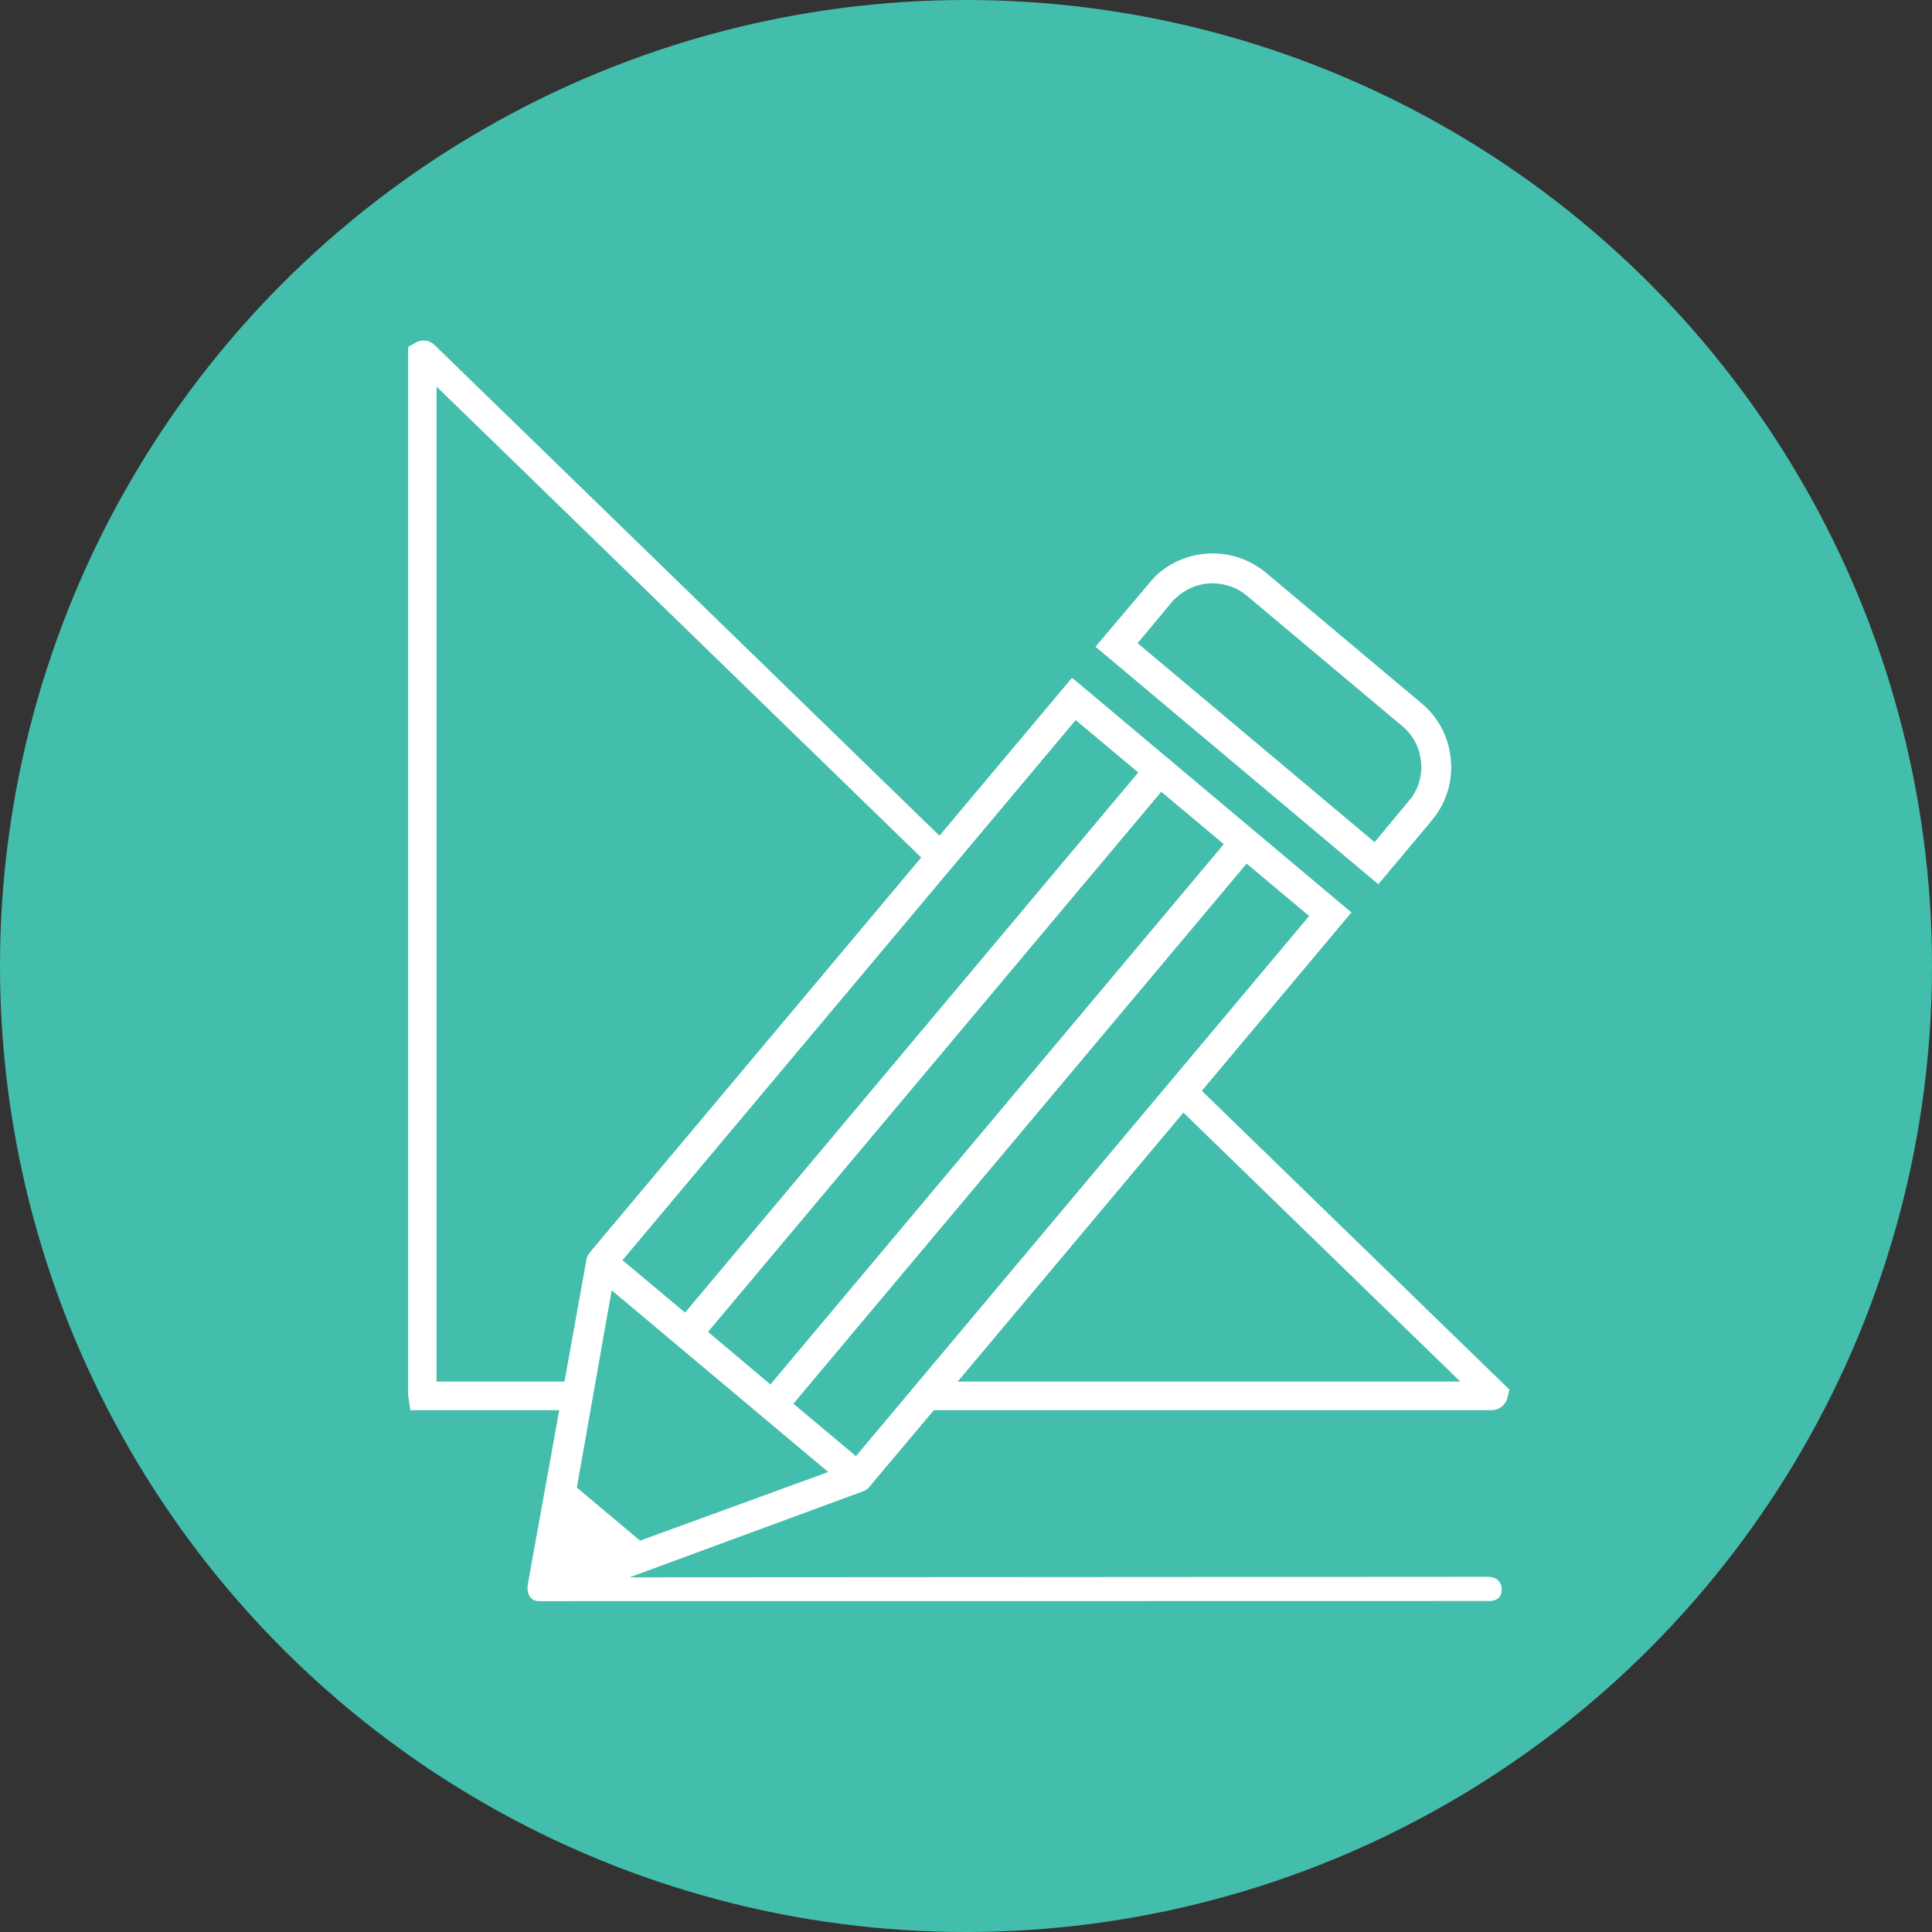
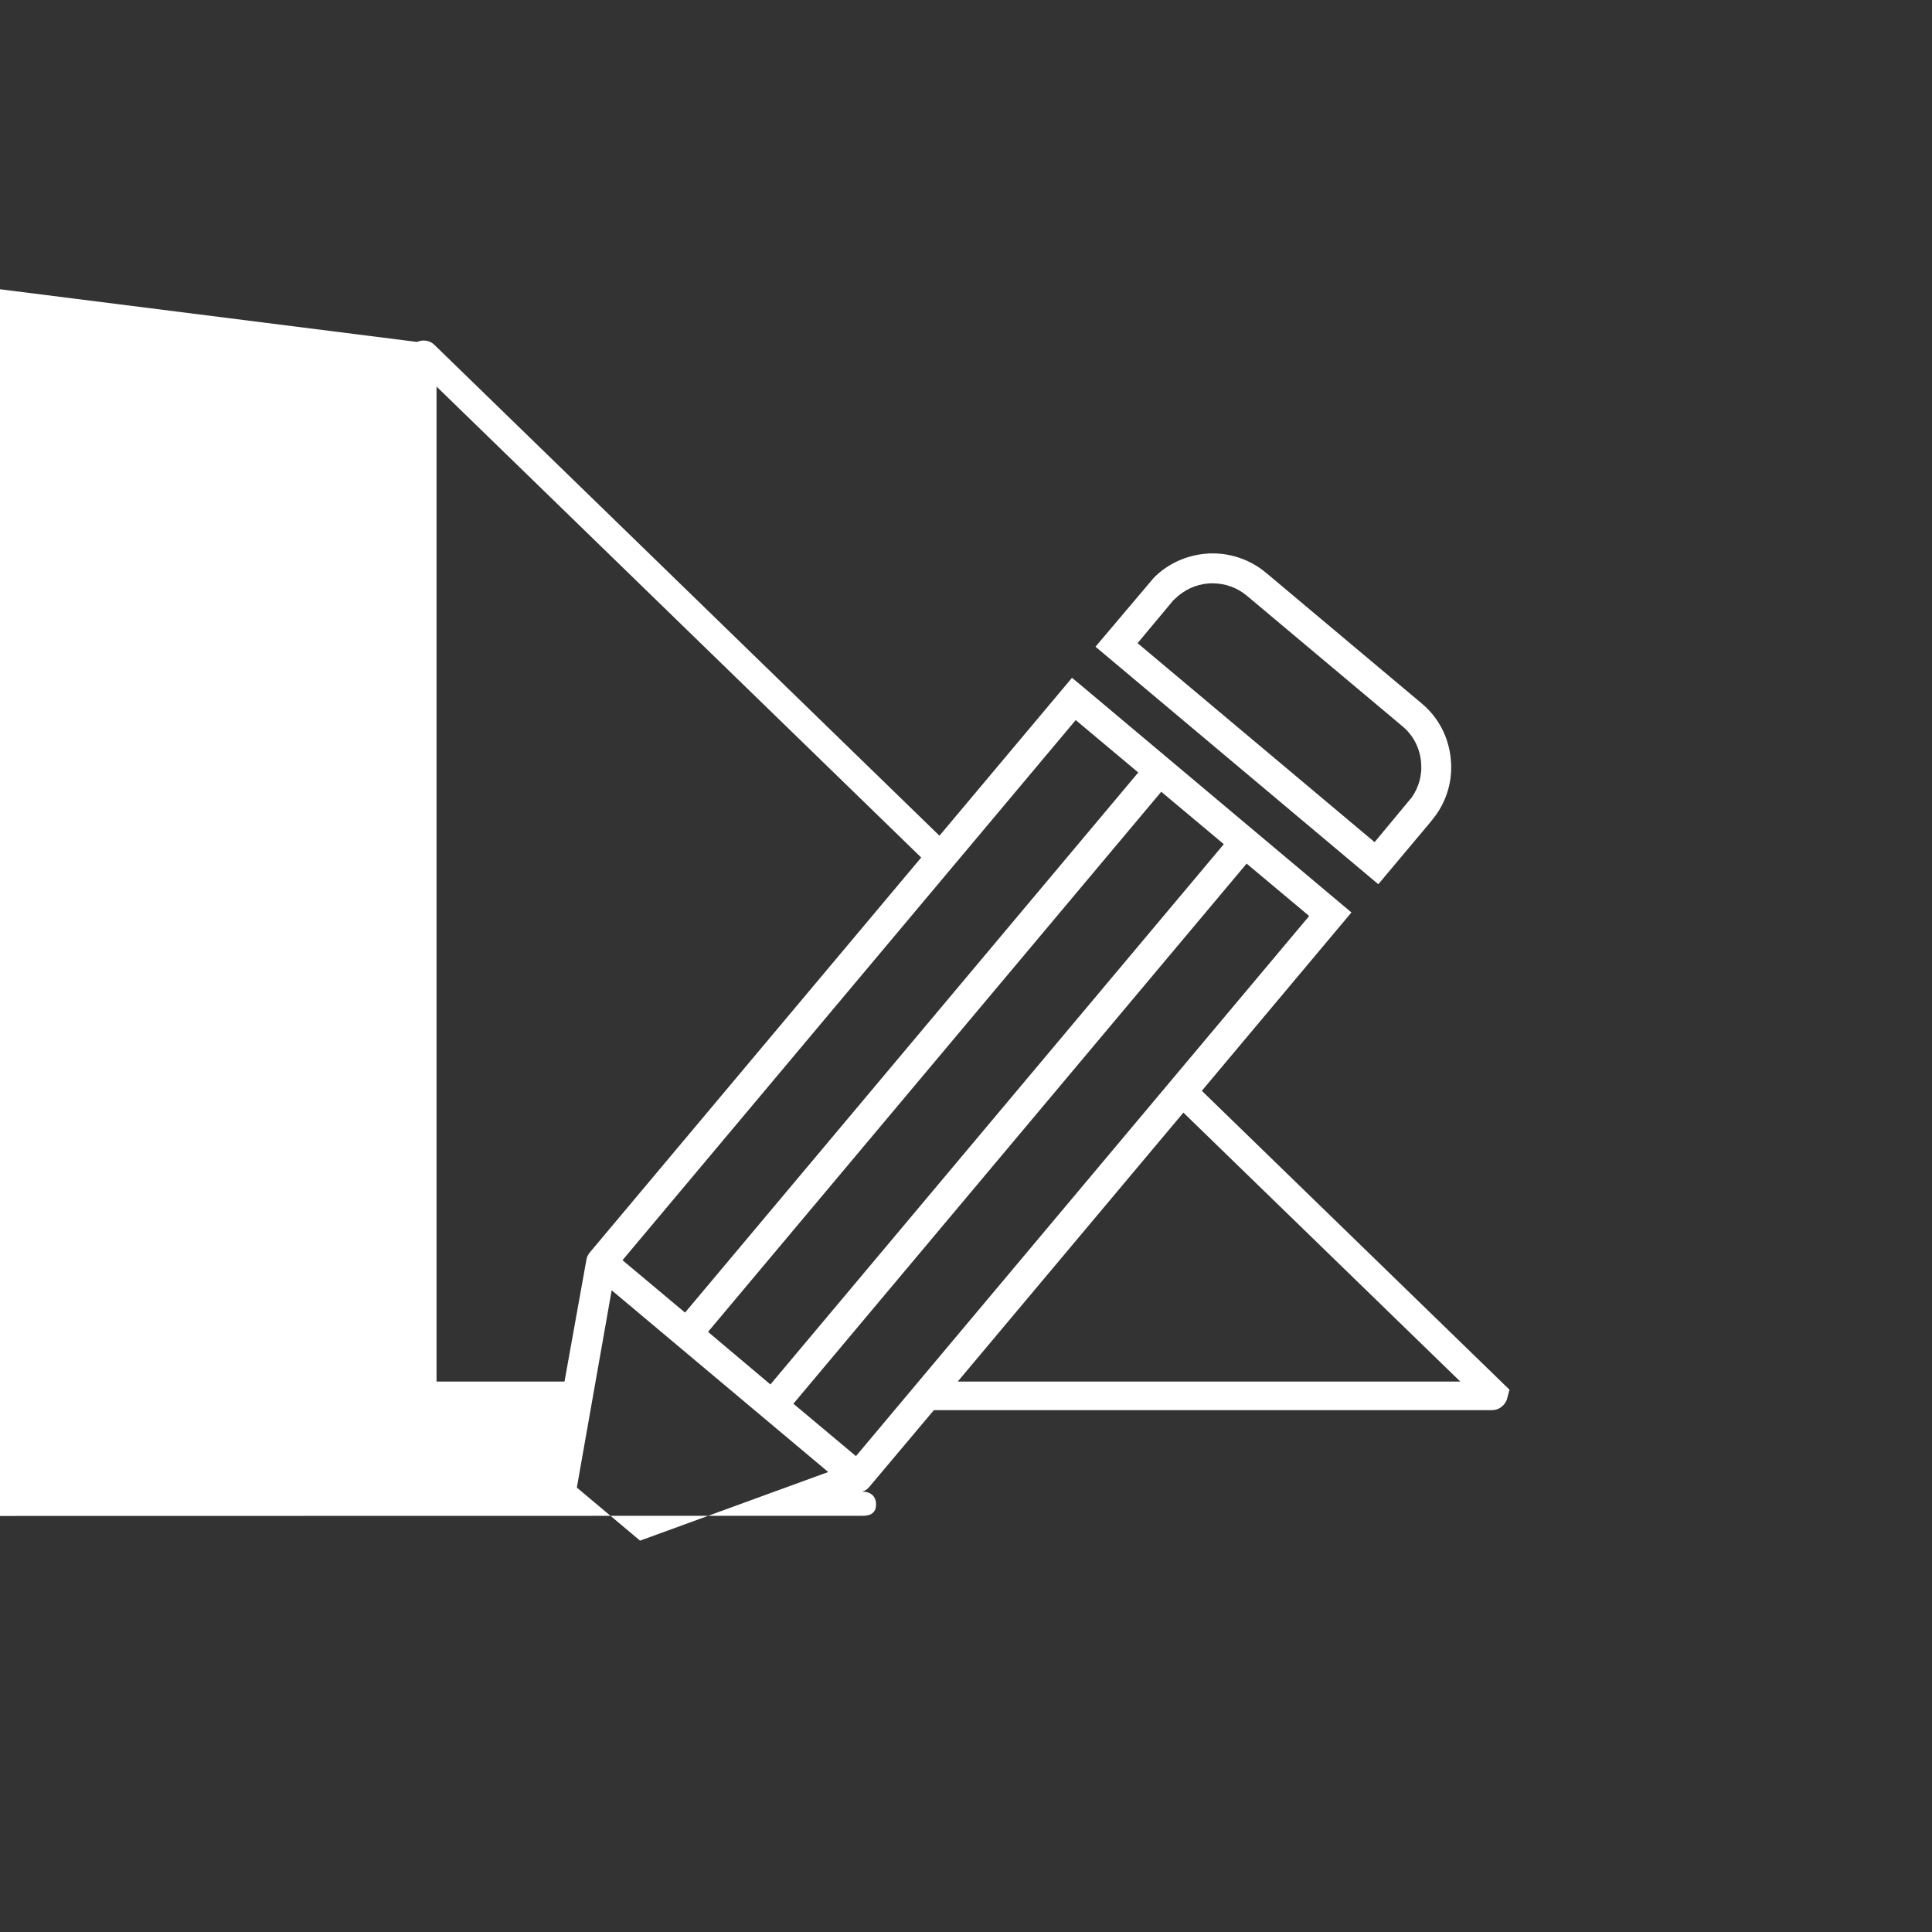
<svg xmlns="http://www.w3.org/2000/svg" height="80" viewBox="0 0 80 80" width="80">
  <rect x="0" y="0" width="80" height="80" fill="#333333" stroke="none" />
  <g fill="none" fill-rule="evenodd">
-     <circle cx="40" cy="40" fill="#43beac" r="40" />
-     <path d="m12.264 9.158c.273-.112.546-.056.728.126l20.909 20.321 5.488-6.538.49.406 11.081 9.31-6.195 7.385 12.74 12.376-.112.42c-.112.266-.35.427-.609.427h-23.114l-2.674 3.178c-.077.098-.175.161-.294.196l-9.632 3.549 35.539-.021c.357 0 .574.196.574.532 0 .469-.42.469-.574.469l-39.109.007c-.245 0-.266-.007-.294-.014-.105-.021-.203-.077-.266-.175-.126-.175-.105-.406-.063-.63l1.281-7.091h-6.167l-.091-.609v-43.414zm8.064 39.27-1.442 8.169 2.618 2.198 7.791-2.842zm26.292-17.668-18.767 22.365 2.59 2.17 18.767-22.365zm-3.535-2.975-18.767 22.365 2.583 2.177 18.774-22.372zm.917 13.286-9.345 11.137h20.811zm-30.926-30.065v41.202h5.299l.91-5.061c.014-.091.063-.189.133-.28l13.727-16.359zm26.467 13.811-18.767 22.365 2.59 2.17 18.767-22.365zm5.67-6.902c.812 0 1.596.287 2.212.805l.077.063 6.363 5.341c.7.581 1.134 1.414 1.211 2.338.077.805-.14 1.61-.609 2.275l-.238.308-2.156 2.569-11.711-9.835 2.422-2.863c.567-.567 1.323-.917 2.135-.987.091-.014.196-.014.294-.014zm0 1.239c-.063 0-.126 0-.189.007-.518.042-1.001.273-1.365.63l-.077.07-1.477 1.771 9.814 8.239 1.54-1.855c.294-.42.434-.931.385-1.449-.049-.588-.322-1.12-.777-1.498l-6.44-5.404c-.392-.329-.896-.511-1.414-.511z" fill="#fff" transform="translate(5 5)" />
+     <path d="m12.264 9.158c.273-.112.546-.056.728.126l20.909 20.321 5.488-6.538.49.406 11.081 9.31-6.195 7.385 12.74 12.376-.112.42c-.112.266-.35.427-.609.427h-23.114l-2.674 3.178c-.077.098-.175.161-.294.196c.357 0 .574.196.574.532 0 .469-.42.469-.574.469l-39.109.007c-.245 0-.266-.007-.294-.014-.105-.021-.203-.077-.266-.175-.126-.175-.105-.406-.063-.63l1.281-7.091h-6.167l-.091-.609v-43.414zm8.064 39.27-1.442 8.169 2.618 2.198 7.791-2.842zm26.292-17.668-18.767 22.365 2.59 2.17 18.767-22.365zm-3.535-2.975-18.767 22.365 2.583 2.177 18.774-22.372zm.917 13.286-9.345 11.137h20.811zm-30.926-30.065v41.202h5.299l.91-5.061c.014-.091.063-.189.133-.28l13.727-16.359zm26.467 13.811-18.767 22.365 2.59 2.17 18.767-22.365zm5.67-6.902c.812 0 1.596.287 2.212.805l.077.063 6.363 5.341c.7.581 1.134 1.414 1.211 2.338.077.805-.14 1.61-.609 2.275l-.238.308-2.156 2.569-11.711-9.835 2.422-2.863c.567-.567 1.323-.917 2.135-.987.091-.014.196-.014.294-.014zm0 1.239c-.063 0-.126 0-.189.007-.518.042-1.001.273-1.365.63l-.077.07-1.477 1.771 9.814 8.239 1.54-1.855c.294-.42.434-.931.385-1.449-.049-.588-.322-1.12-.777-1.498l-6.44-5.404c-.392-.329-.896-.511-1.414-.511z" fill="#fff" transform="translate(5 5)" />
  </g>
</svg>